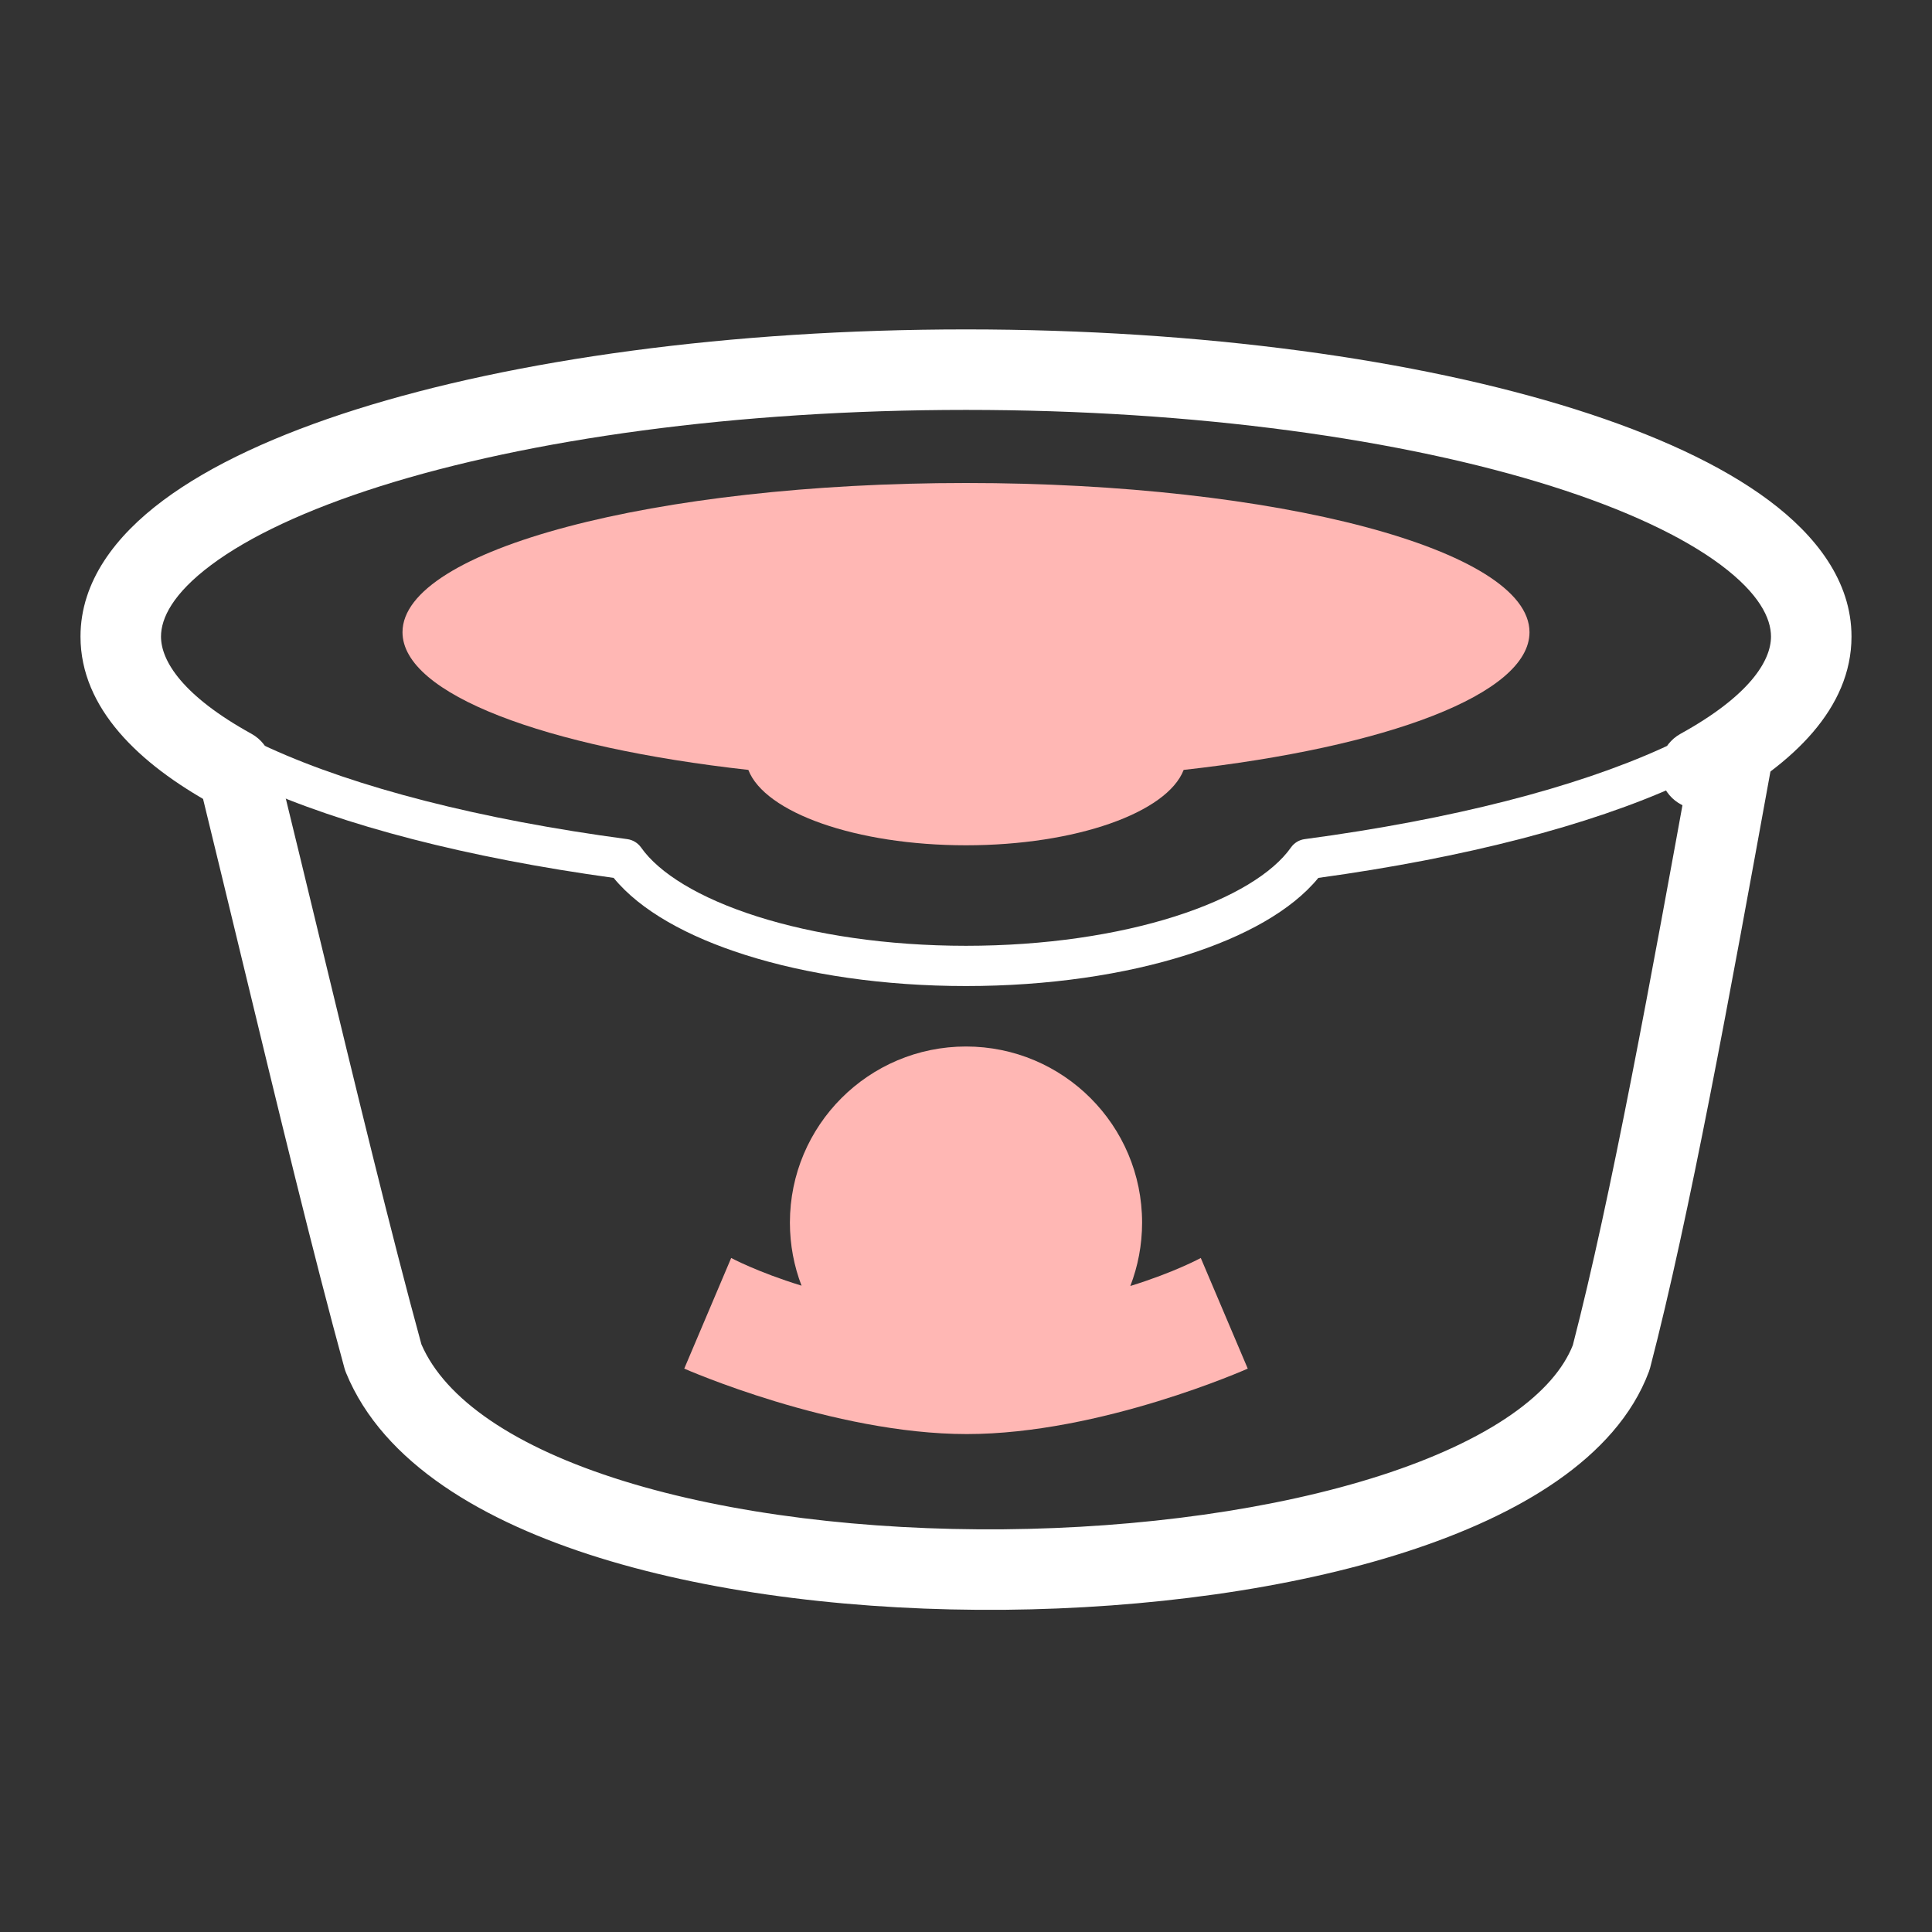
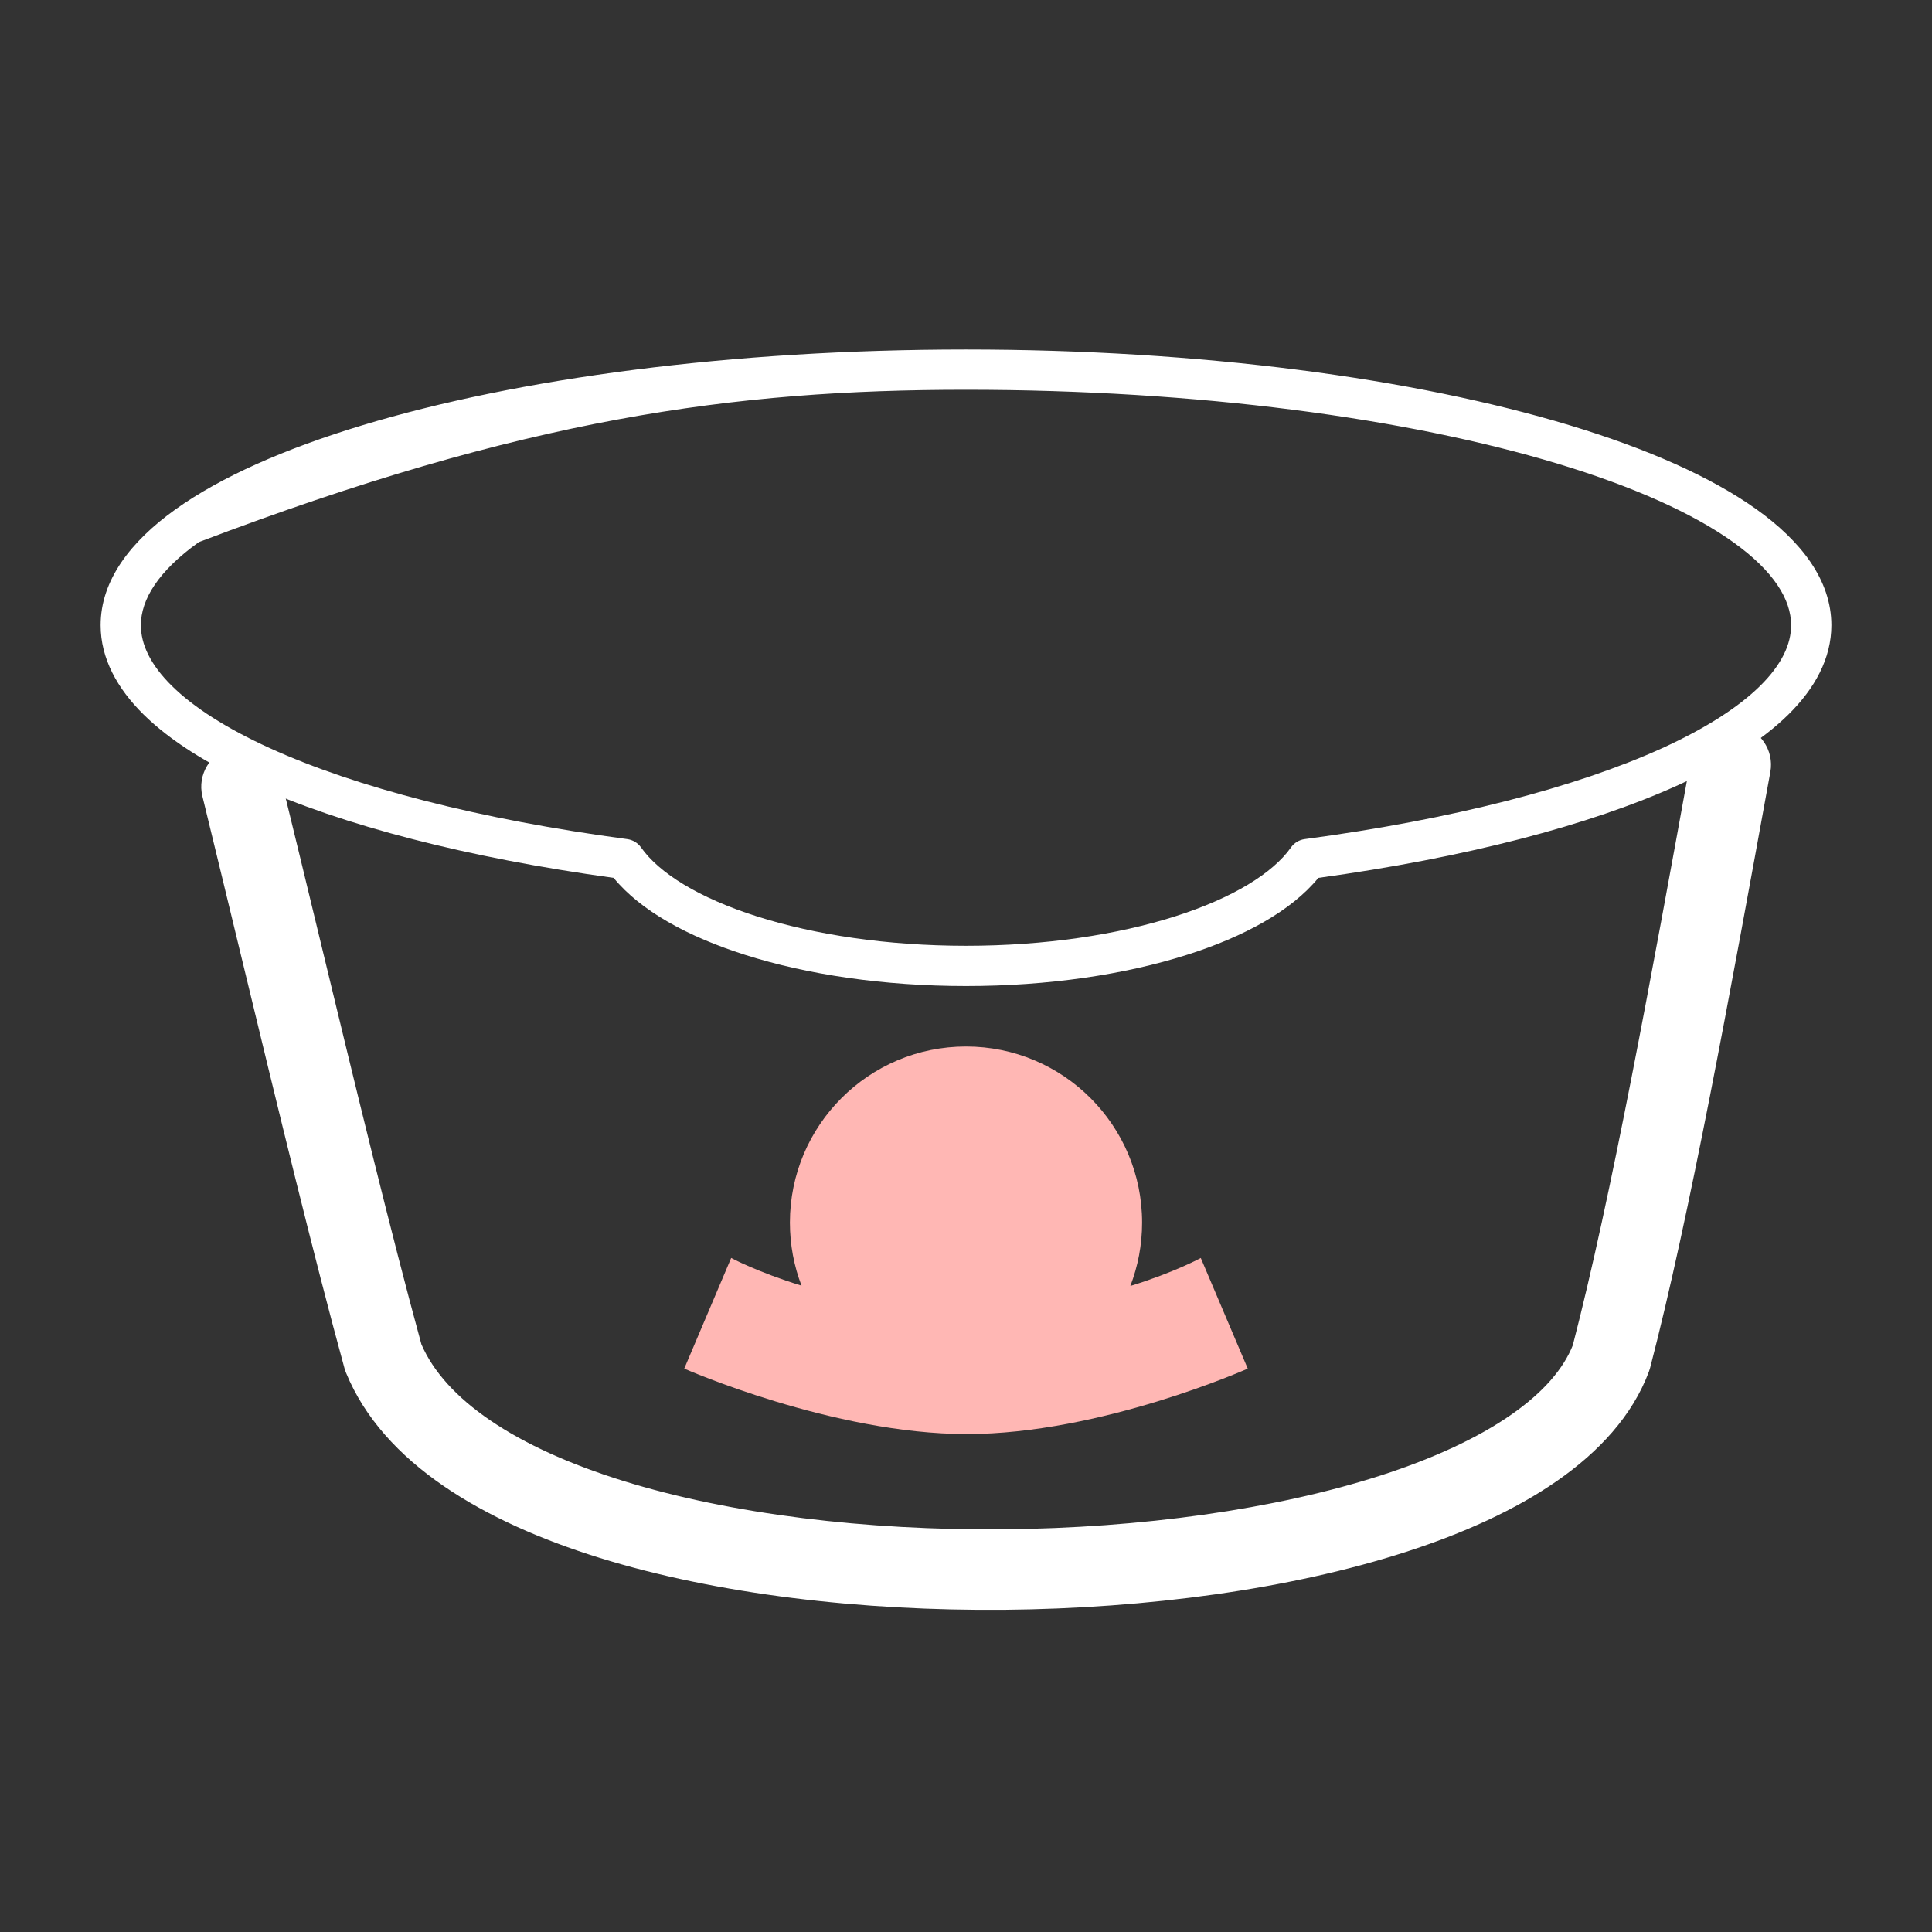
<svg xmlns="http://www.w3.org/2000/svg" width="48" height="48" viewBox="0 0 48 48" fill="none">
  <rect x="0" y="0" width="48" height="48" fill="#333333" stroke="none" />
-   <path fill-rule="evenodd" clip-rule="evenodd" d="M42.752 14.035C43.707 14.749 44 15.361 44 15.815C44 16.421 43.461 17.288 41.754 18.23C41.27 18.497 41.094 19.105 41.361 19.588C41.628 20.072 42.236 20.248 42.72 19.981C44.529 18.983 46 17.605 46 15.815C46 14.438 45.117 13.306 43.948 12.433C42.76 11.546 41.105 10.79 39.15 10.172C35.228 8.934 29.872 8.184 24 8.184C18.128 8.184 12.771 8.934 8.85 10.172C6.895 10.79 5.24 11.546 4.052 12.433C2.882 13.306 2 14.438 2 15.815C2 17.605 3.471 18.983 5.28 19.981C5.764 20.248 6.372 20.072 6.639 19.588C6.906 19.105 6.73 18.497 6.246 18.23C4.539 17.288 4 16.421 4 15.815C4 15.361 4.293 14.749 5.249 14.035C6.186 13.335 7.607 12.662 9.452 12.079C13.13 10.918 18.274 10.184 24 10.184C29.726 10.184 34.87 10.918 38.548 12.079C40.393 12.662 41.814 13.335 42.752 14.035Z" fill="white" />
-   <path fill-rule="evenodd" clip-rule="evenodd" d="M43.059 13.468C44.072 14.192 44.5 14.897 44.5 15.533C44.5 16.004 44.269 16.509 43.73 17.041C43.189 17.574 42.373 18.097 41.299 18.587C39.152 19.564 36.075 20.359 32.415 20.848C32.277 20.866 32.153 20.942 32.073 21.056C31.627 21.689 30.637 22.309 29.189 22.769C27.761 23.223 25.963 23.498 24 23.498C22.037 23.498 20.238 23.223 18.81 22.769C17.362 22.309 16.372 21.689 15.927 21.055C15.846 20.942 15.722 20.866 15.584 20.848C11.924 20.359 8.848 19.564 6.701 18.586C5.627 18.097 4.811 17.574 4.27 17.041C3.731 16.509 3.5 16.004 3.5 15.533C3.5 14.897 3.928 14.192 4.941 13.468C5.942 12.753 7.422 12.088 9.295 11.522C13.037 10.391 18.236 9.684 24 9.684C29.764 9.684 34.963 10.391 38.705 11.522C40.578 12.088 42.059 12.753 43.059 13.468ZM38.994 10.565C35.135 9.398 29.834 8.684 24 8.684C18.166 8.684 12.865 9.398 9.006 10.565C7.08 11.147 5.484 11.851 4.36 12.655C3.247 13.45 2.5 14.416 2.5 15.533C2.5 16.359 2.912 17.106 3.568 17.753C4.223 18.398 5.154 18.981 6.287 19.497C8.514 20.51 11.621 21.312 15.246 21.811C15.913 22.627 17.091 23.272 18.507 23.722C20.047 24.212 21.95 24.498 24 24.498C26.05 24.498 27.952 24.212 29.492 23.722C30.909 23.272 32.087 22.627 32.754 21.811C36.379 21.313 39.486 20.511 41.713 19.497C42.846 18.981 43.777 18.398 44.432 17.753C45.088 17.106 45.5 16.36 45.5 15.533C45.5 14.416 44.753 13.45 43.641 12.655C42.516 11.851 40.92 11.147 38.994 10.565Z" fill="white" />
-   <path fill-rule="evenodd" clip-rule="evenodd" d="M18.592 19.128C13.545 18.567 10 17.247 10 15.707C10 13.66 16.268 12 24 12C31.732 12 38 13.66 38 15.707C38 17.247 34.455 18.567 29.408 19.128C28.998 20.189 26.733 21.001 24 21.001C21.267 21.001 19.002 20.189 18.592 19.128Z" fill="#FFB7B4" />
+   <path fill-rule="evenodd" clip-rule="evenodd" d="M43.059 13.468C44.072 14.192 44.5 14.897 44.5 15.533C44.5 16.004 44.269 16.509 43.73 17.041C43.189 17.574 42.373 18.097 41.299 18.587C39.152 19.564 36.075 20.359 32.415 20.848C32.277 20.866 32.153 20.942 32.073 21.056C31.627 21.689 30.637 22.309 29.189 22.769C27.761 23.223 25.963 23.498 24 23.498C22.037 23.498 20.238 23.223 18.81 22.769C17.362 22.309 16.372 21.689 15.927 21.055C15.846 20.942 15.722 20.866 15.584 20.848C11.924 20.359 8.848 19.564 6.701 18.586C5.627 18.097 4.811 17.574 4.27 17.041C3.731 16.509 3.5 16.004 3.5 15.533C3.5 14.897 3.928 14.192 4.941 13.468C13.037 10.391 18.236 9.684 24 9.684C29.764 9.684 34.963 10.391 38.705 11.522C40.578 12.088 42.059 12.753 43.059 13.468ZM38.994 10.565C35.135 9.398 29.834 8.684 24 8.684C18.166 8.684 12.865 9.398 9.006 10.565C7.08 11.147 5.484 11.851 4.36 12.655C3.247 13.45 2.5 14.416 2.5 15.533C2.5 16.359 2.912 17.106 3.568 17.753C4.223 18.398 5.154 18.981 6.287 19.497C8.514 20.51 11.621 21.312 15.246 21.811C15.913 22.627 17.091 23.272 18.507 23.722C20.047 24.212 21.95 24.498 24 24.498C26.05 24.498 27.952 24.212 29.492 23.722C30.909 23.272 32.087 22.627 32.754 21.811C36.379 21.313 39.486 20.511 41.713 19.497C42.846 18.981 43.777 18.398 44.432 17.753C45.088 17.106 45.5 16.36 45.5 15.533C45.5 14.416 44.753 13.45 43.641 12.655C42.516 11.851 40.92 11.147 38.994 10.565Z" fill="white" />
  <path fill-rule="evenodd" clip-rule="evenodd" d="M43.179 18.016C42.636 17.918 42.115 18.278 42.016 18.821C41.018 24.31 40.03 29.74 39.076 33.422C38.846 34.001 38.352 34.587 37.544 35.149C36.718 35.723 35.621 36.232 34.308 36.656C31.682 37.503 28.332 37.964 24.935 37.995C21.538 38.025 18.163 37.624 15.486 36.793C12.779 35.952 11.057 34.759 10.47 33.4C9.715 30.642 8.857 27.095 7.938 23.292C7.623 21.987 7.3 20.652 6.971 19.308C6.84 18.772 6.299 18.443 5.763 18.574C5.226 18.705 4.898 19.247 5.029 19.783C5.353 21.11 5.673 22.435 5.987 23.733C6.916 27.576 7.79 31.193 8.558 33.992C8.569 34.031 8.582 34.069 8.597 34.106C9.521 36.362 12.031 37.814 14.893 38.703C17.82 39.612 21.412 40.026 24.953 39.995C28.495 39.962 32.055 39.484 34.922 38.559C36.355 38.097 37.648 37.513 38.686 36.791C39.72 36.072 40.556 35.177 40.967 34.077C40.979 34.045 40.989 34.013 40.998 33.979C41.977 30.216 42.982 24.689 43.977 19.217L43.984 19.179C44.083 18.636 43.722 18.115 43.179 18.016Z" fill="white" />
  <path fill-rule="evenodd" clip-rule="evenodd" d="M19.914 31.942C19.727 31.456 19.625 30.927 19.625 30.375C19.625 27.959 21.584 26 24 26C26.416 26 28.375 27.959 28.375 30.375C28.375 30.93 28.271 31.461 28.083 31.95C29.186 31.609 29.833 31.254 29.833 31.254L31 34.003C31 34.003 27.353 35.629 24.02 35.629C20.688 35.629 17 34.003 17 34.003L18.166 31.254C18.166 31.254 18.815 31.604 19.914 31.942Z" fill="#FFB7B4" />
</svg>